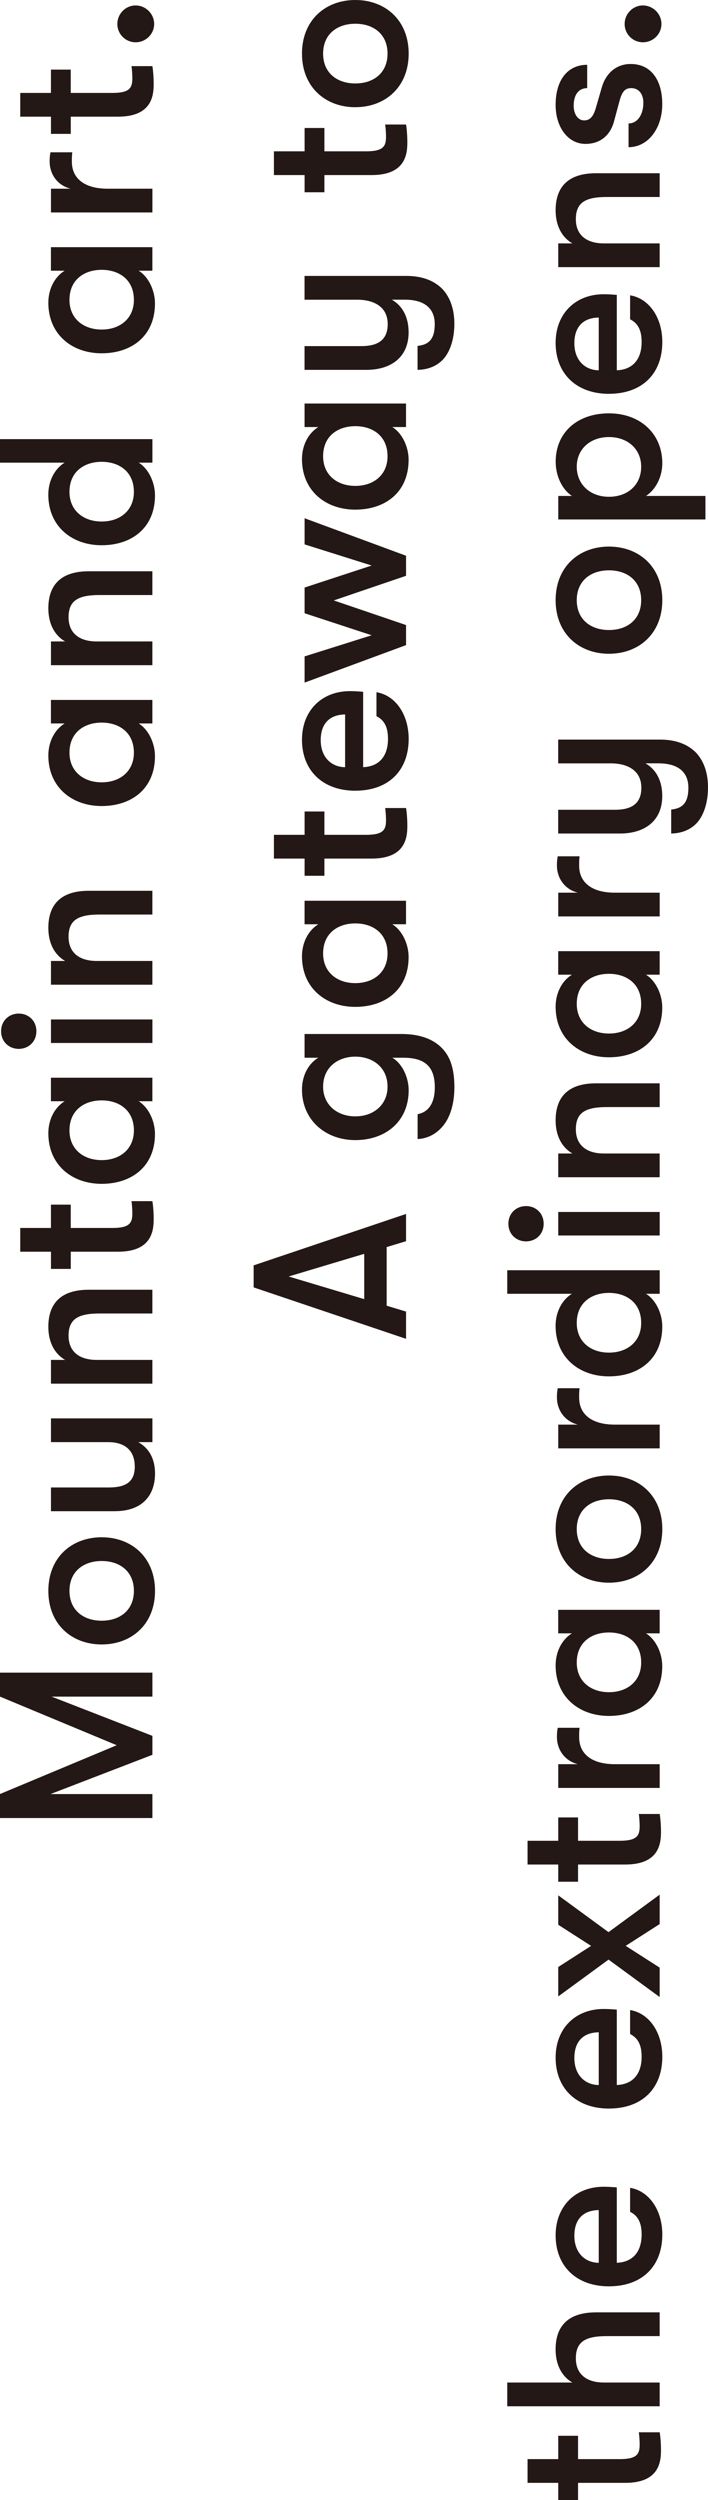
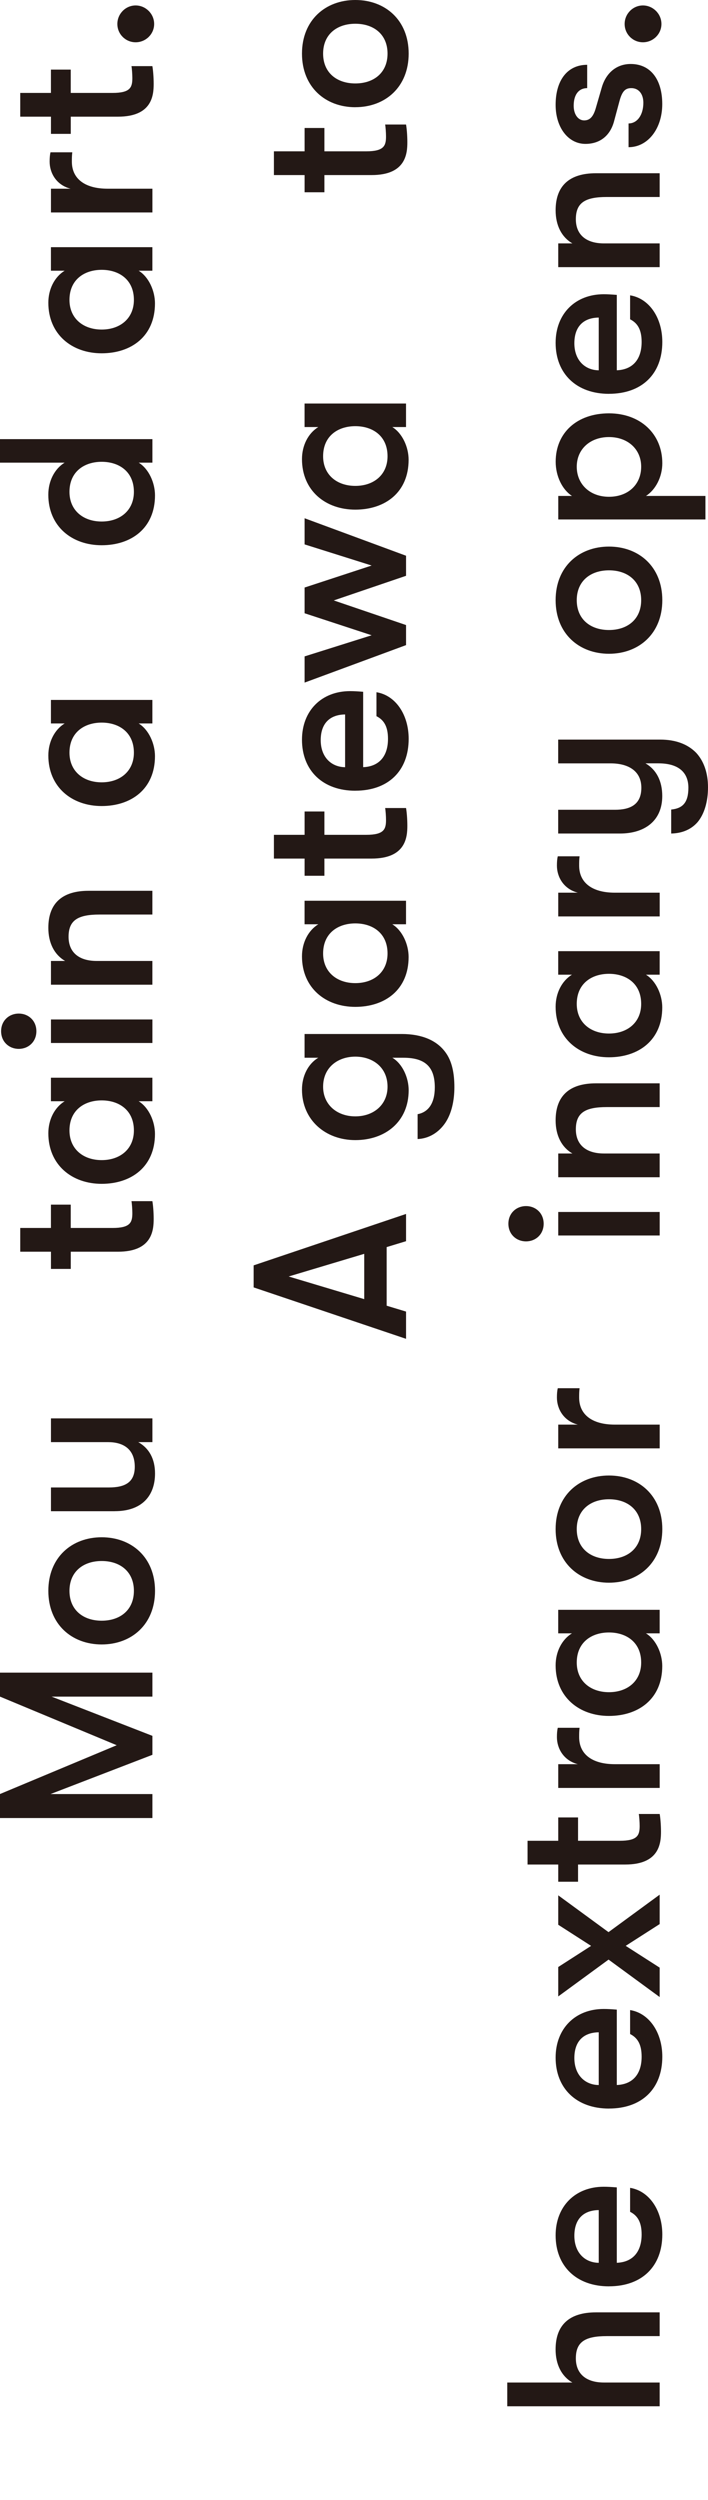
<svg xmlns="http://www.w3.org/2000/svg" id="_レイヤー_2" data-name="レイヤー 2" viewBox="0 0 251.22 886.23">
  <defs>
    <style>
      .cls-1 {
        fill: #231815;
        stroke-width: 0px;
      }
    </style>
  </defs>
  <g id="text">
    <g>
      <path class="cls-1" d="M0,644.45v-8.5l41.41-17.3L0,601.42v-8.5h54.08v8.5H18.31l35.77,13.91v6.72l-36.15,13.91h36.15v8.5H0Z" />
      <path class="cls-1" d="M36.08,582.93c-10.58,0-18.93-7.11-18.93-19s8.34-19,18.93-19,18.93,7.11,18.93,19-8.34,19-18.93,19ZM47.51,563.93c0-6.8-4.87-10.58-11.43-10.58s-11.43,3.79-11.43,10.58,4.87,10.58,11.43,10.58,11.43-3.79,11.43-10.58Z" />
      <path class="cls-1" d="M40.71,535.7h-22.63v-8.42h20.55c5.79,0,9.19-1.85,9.19-7.34,0-6.41-4.25-8.73-9.42-8.73h-20.32v-8.42h36v8.42h-5.02c3.86,2.16,5.95,5.95,5.95,11.12,0,7.88-4.63,13.36-14.29,13.36Z" />
-       <path class="cls-1" d="M18.08,490.48v-8.42h5.02c-3.86-2.24-5.95-6.41-5.95-11.74,0-8.65,4.87-13.13,14.29-13.13h22.63v8.42h-18.77c-7.65,0-10.97,2.01-10.97,7.88,0,5.48,3.63,8.57,9.96,8.57h19.78v8.42H18.08Z" />
      <path class="cls-1" d="M41.87,443.71h-16.76v6.1h-7.03v-6.1H7.18v-8.42h10.89v-8.27h7.03v8.27h14.83c6.26,0,7.03-1.93,7.03-5.25,0-1.31-.15-3.4-.31-4.25h7.42c.23,1.31.46,3.79.46,6.26,0,4.09-.54,11.66-12.67,11.66Z" />
      <path class="cls-1" d="M36.08,419.65c-10.58,0-18.93-6.72-18.93-17.92,0-4.79,2.16-9.12,5.79-11.36h-4.87v-8.34h36v8.34h-4.87c3.63,2.24,5.79,7.18,5.79,11.59,0,11.59-8.34,17.69-18.93,17.69ZM47.51,400.73c0-7.18-5.25-10.66-11.43-10.66s-11.43,3.48-11.43,10.66c0,6.57,4.87,10.51,11.43,10.51s11.43-3.94,11.43-10.51Z" />
      <path class="cls-1" d="M.39,365.55c0-3.71,2.78-6.26,6.26-6.26s6.26,2.55,6.26,6.26-2.78,6.26-6.26,6.26-6.26-2.55-6.26-6.26ZM18.08,369.72v-8.34h36v8.34H18.08Z" />
      <path class="cls-1" d="M18.08,349.06v-8.42h5.02c-3.86-2.24-5.95-6.41-5.95-11.74,0-8.65,4.87-13.13,14.29-13.13h22.63v8.42h-18.77c-7.65,0-10.97,2.01-10.97,7.88,0,5.48,3.63,8.57,9.96,8.57h19.78v8.42H18.08Z" />
      <path class="cls-1" d="M36.08,285.73c-10.58,0-18.93-6.72-18.93-17.92,0-4.79,2.16-9.12,5.79-11.36h-4.87v-8.34h36v8.34h-4.87c3.63,2.24,5.79,7.18,5.79,11.59,0,11.59-8.34,17.69-18.93,17.69ZM47.51,266.81c0-7.18-5.25-10.66-11.43-10.66s-11.43,3.48-11.43,10.66c0,6.57,4.87,10.51,11.43,10.51s11.43-3.94,11.43-10.51Z" />
-       <path class="cls-1" d="M18.08,235.8v-8.42h5.02c-3.86-2.24-5.95-6.41-5.95-11.74,0-8.65,4.87-13.13,14.29-13.13h22.63v8.42h-18.77c-7.65,0-10.97,2.01-10.97,7.88,0,5.48,3.63,8.57,9.96,8.57h19.78v8.42H18.08Z" />
      <path class="cls-1" d="M0,155.66h54.08v8.34h-4.87c3.63,2.24,5.79,7.18,5.79,11.59,0,11.59-8.34,17.69-18.93,17.69s-18.93-6.72-18.93-17.92c0-4.79,2.16-9.12,5.79-11.36H0v-8.34ZM47.51,174.36c0-7.18-5.25-10.66-11.43-10.66s-11.43,3.48-11.43,10.66c0,6.57,4.87,10.51,11.43,10.51s11.43-3.94,11.43-10.51Z" />
      <path class="cls-1" d="M36.08,125.24c-10.58,0-18.93-6.72-18.93-17.92,0-4.79,2.16-9.12,5.79-11.36h-4.87v-8.34h36v8.34h-4.87c3.63,2.24,5.79,7.18,5.79,11.59,0,11.59-8.34,17.69-18.93,17.69ZM47.51,106.31c0-7.18-5.25-10.66-11.43-10.66s-11.43,3.48-11.43,10.66c0,6.57,4.87,10.51,11.43,10.51s11.43-3.94,11.43-10.51Z" />
      <path class="cls-1" d="M18.08,75.31v-8.42h6.95c-5.1-1.31-7.42-5.64-7.42-9.58,0-1.31.08-2.4.31-3.32h7.73c-.15,1.31-.15,2.01-.15,3.32,0,5.95,4.48,9.58,12.67,9.58h15.91v8.42H18.08Z" />
      <path class="cls-1" d="M41.87,41.36h-16.76v6.1h-7.03v-6.1H7.18v-8.42h10.89v-8.27h7.03v8.27h14.83c6.26,0,7.03-1.93,7.03-5.25,0-1.31-.15-3.4-.31-4.25h7.42c.23,1.31.46,3.79.46,6.26,0,4.09-.54,11.66-12.67,11.66Z" />
      <path class="cls-1" d="M48.13,14.99c-3.55,0-6.49-2.86-6.49-6.49s2.94-6.57,6.49-6.57,6.57,2.94,6.57,6.57-3.01,6.49-6.57,6.49Z" />
      <path class="cls-1" d="M90,456.35v-7.8l54.08-18.23v9.66l-6.88,2.09v20.78l6.88,2.08v9.66l-54.08-18.23ZM129.24,444.46l-26.81,8.03,26.81,8.03v-16.07Z" />
      <path class="cls-1" d="M108.08,366.53h34.45c7.11,0,12.44,2.24,15.53,6.49,2.24,3.01,3.17,7.18,3.17,12.36,0,4.79-1,9.35-3.24,12.67-2.32,3.4-5.79,5.56-9.81,5.72v-8.81c3.71-.7,6.1-3.71,6.1-9.5,0-6.88-3.01-10.51-11.12-10.51h-3.94c3.63,2.16,5.79,7.11,5.79,11.51,0,11.2-8.34,17.69-18.93,17.69s-18.93-7.11-18.93-17.92c0-4.79,2.16-9.12,5.79-11.28h-4.87v-8.42ZM137.51,385.22c0-6.88-5.25-10.66-11.43-10.66s-11.43,3.79-11.43,10.66c0,6.33,4.87,10.51,11.43,10.51s11.43-4.17,11.43-10.51Z" />
      <path class="cls-1" d="M126.08,356.92c-10.58,0-18.93-6.72-18.93-17.92,0-4.79,2.16-9.12,5.79-11.36h-4.87v-8.34h36v8.34h-4.87c3.63,2.24,5.79,7.18,5.79,11.59,0,11.59-8.34,17.69-18.93,17.69ZM137.51,337.99c0-7.18-5.25-10.66-11.43-10.66s-11.43,3.48-11.43,10.66c0,6.57,4.87,10.51,11.43,10.51s11.43-3.94,11.43-10.51Z" />
      <path class="cls-1" d="M131.87,304.35h-16.76v6.1h-7.03v-6.1h-10.89v-8.42h10.89v-8.27h7.03v8.27h14.83c6.26,0,7.03-1.93,7.03-5.25,0-1.31-.15-3.4-.31-4.25h7.42c.23,1.31.46,3.79.46,6.26,0,4.09-.54,11.66-12.67,11.66Z" />
      <path class="cls-1" d="M126.08,280.3c-11.51,0-18.93-7.11-18.93-18.08,0-10.27,6.95-17.23,17.07-17.23,1.47,0,2.63.08,4.64.23v26.73c5.72-.23,8.81-3.94,8.81-10.04,0-4.17-1.31-6.64-4.09-8.03v-8.5c6.72,1.08,11.43,7.88,11.43,16.53,0,11.36-7.26,18.38-18.93,18.38ZM122.45,253.26c-5.56.08-8.65,3.32-8.65,9.12s3.55,9.5,8.65,9.58v-18.69Z" />
      <path class="cls-1" d="M108.08,241.95v-9.27l23.79-7.49-23.79-7.8v-9.12l23.79-7.8-23.79-7.49v-9.27l36,13.29v7.11l-25.65,8.73,25.65,8.73v7.11l-36,13.29Z" />
      <path class="cls-1" d="M126.08,180.66c-10.58,0-18.93-6.72-18.93-17.92,0-4.79,2.16-9.12,5.79-11.36h-4.87v-8.34h36v8.34h-4.87c3.63,2.24,5.79,7.18,5.79,11.59,0,11.59-8.34,17.69-18.93,17.69ZM137.51,161.73c0-7.18-5.25-10.66-11.43-10.66s-11.43,3.48-11.43,10.66c0,6.57,4.87,10.51,11.43,10.51s11.43-3.94,11.43-10.51Z" />
-       <path class="cls-1" d="M108.08,97.81h36.15c5.64,0,9.89,1.7,12.82,4.71,2.7,2.94,4.17,7.11,4.17,12.21s-1.31,9.5-3.71,12.36c-2.24,2.55-5.41,3.94-9.35,4.02v-8.5c3.94-.39,6.1-2.32,6.1-7.73,0-5.02-3.01-8.65-10.66-8.65h-4.56c3.86,2.24,5.95,6.26,5.95,11.59,0,8.88-6.33,13.29-14.99,13.29h-21.94v-8.42h20.16c5.33,0,9.35-1.78,9.35-7.8s-4.71-8.65-10.89-8.65h-18.62v-8.42Z" />
      <path class="cls-1" d="M131.87,62.06h-16.76v6.1h-7.03v-6.1h-10.89v-8.42h10.89v-8.27h7.03v8.27h14.83c6.26,0,7.03-1.93,7.03-5.25,0-1.31-.15-3.4-.31-4.25h7.42c.23,1.31.46,3.79.46,6.26,0,4.09-.54,11.66-12.67,11.66Z" />
      <path class="cls-1" d="M126.08,38.01c-10.58,0-18.93-7.11-18.93-19S115.49,0,126.08,0s18.93,7.11,18.93,19-8.34,19-18.93,19ZM137.51,19c0-6.8-4.87-10.58-11.43-10.58s-11.43,3.79-11.43,10.58,4.87,10.58,11.43,10.58,11.43-3.79,11.43-10.58Z" />
-       <path class="cls-1" d="M221.87,880.13h-16.76v6.1h-7.03v-6.1h-10.89v-8.42h10.89v-8.27h7.03v8.27h14.83c6.26,0,7.03-1.93,7.03-5.25,0-1.31-.15-3.4-.31-4.25h7.42c.23,1.31.46,3.79.46,6.26,0,4.09-.54,11.66-12.67,11.66Z" />
      <path class="cls-1" d="M211.44,819.69h22.63v8.42h-18.77c-7.65,0-10.97,2.01-10.97,7.88,0,5.48,3.63,8.57,9.96,8.57h19.78v8.42h-54.08v-8.42h23.1c-3.86-2.24-5.95-6.41-5.95-11.74,0-8.65,4.87-13.13,14.29-13.13Z" />
      <path class="cls-1" d="M216.08,810.47c-11.51,0-18.93-7.11-18.93-18.08,0-10.27,6.95-17.23,17.07-17.23,1.47,0,2.63.08,4.64.23v26.73c5.72-.23,8.81-3.94,8.81-10.04,0-4.17-1.31-6.64-4.09-8.03v-8.5c6.72,1.08,11.43,7.88,11.43,16.53,0,11.36-7.26,18.38-18.93,18.38ZM212.45,783.43c-5.56.08-8.65,3.32-8.65,9.12s3.55,9.5,8.65,9.58v-18.69Z" />
      <path class="cls-1" d="M216.08,747.45c-11.51,0-18.93-7.11-18.93-18.08,0-10.27,6.95-17.23,17.07-17.23,1.47,0,2.63.08,4.64.23v26.73c5.72-.23,8.81-3.94,8.81-10.04,0-4.17-1.31-6.64-4.09-8.03v-8.5c6.72,1.08,11.43,7.88,11.43,16.53,0,11.36-7.26,18.38-18.93,18.38ZM212.45,720.41c-5.56.08-8.65,3.32-8.65,9.12s3.55,9.5,8.65,9.58v-18.69Z" />
      <path class="cls-1" d="M215.92,694.65l-17.84,13.05v-10.43l11.66-7.49-11.66-7.49v-10.43l17.84,13.05,18.15-13.29v10.43l-12.05,7.72,12.05,7.72v10.43l-18.15-13.29Z" />
      <path class="cls-1" d="M221.87,660.94h-16.76v6.1h-7.03v-6.1h-10.89v-8.42h10.89v-8.27h7.03v8.27h14.83c6.26,0,7.03-1.93,7.03-5.25,0-1.31-.15-3.4-.31-4.25h7.42c.23,1.31.46,3.79.46,6.26,0,4.09-.54,11.66-12.67,11.66Z" />
      <path class="cls-1" d="M198.08,633.79v-8.42h6.95c-5.1-1.31-7.42-5.64-7.42-9.58,0-1.31.08-2.4.31-3.32h7.73c-.15,1.31-.15,2.01-.15,3.32,0,5.95,4.48,9.58,12.67,9.58h15.91v8.42h-36Z" />
      <path class="cls-1" d="M216.08,608.27c-10.58,0-18.93-6.72-18.93-17.92,0-4.79,2.16-9.12,5.79-11.36h-4.87v-8.34h36v8.34h-4.87c3.63,2.24,5.79,7.18,5.79,11.59,0,11.59-8.34,17.69-18.93,17.69ZM227.51,589.34c0-7.18-5.25-10.66-11.43-10.66s-11.43,3.48-11.43,10.66c0,6.57,4.87,10.51,11.43,10.51s11.43-3.94,11.43-10.51Z" />
      <path class="cls-1" d="M216.08,561.04c-10.58,0-18.93-7.11-18.93-19s8.34-19,18.93-19,18.93,7.11,18.93,19-8.34,19-18.93,19ZM227.51,542.04c0-6.8-4.87-10.58-11.43-10.58s-11.43,3.79-11.43,10.58,4.87,10.58,11.43,10.58,11.43-3.79,11.43-10.58Z" />
      <path class="cls-1" d="M198.08,513.42v-8.42h6.95c-5.1-1.31-7.42-5.64-7.42-9.58,0-1.31.08-2.4.31-3.32h7.73c-.15,1.31-.15,2.01-.15,3.32,0,5.95,4.48,9.58,12.67,9.58h15.91v8.42h-36Z" />
-       <path class="cls-1" d="M180,450.28h54.08v8.34h-4.87c3.63,2.24,5.79,7.18,5.79,11.59,0,11.59-8.34,17.69-18.93,17.69s-18.93-6.72-18.93-17.92c0-4.79,2.16-9.12,5.79-11.36h-22.94v-8.34ZM227.51,468.97c0-7.18-5.25-10.66-11.43-10.66s-11.43,3.48-11.43,10.66c0,6.57,4.87,10.51,11.43,10.51s11.43-3.94,11.43-10.51Z" />
      <path class="cls-1" d="M180.39,433.79c0-3.71,2.78-6.26,6.26-6.26s6.26,2.55,6.26,6.26-2.78,6.26-6.26,6.26-6.26-2.55-6.26-6.26ZM198.08,437.96v-8.34h36v8.34h-36Z" />
      <path class="cls-1" d="M198.08,417.31v-8.42h5.02c-3.86-2.24-5.95-6.41-5.95-11.74,0-8.65,4.87-13.13,14.29-13.13h22.63v8.42h-18.77c-7.65,0-10.97,2.01-10.97,7.88,0,5.48,3.63,8.57,9.96,8.57h19.78v8.42h-36Z" />
      <path class="cls-1" d="M216.08,374.79c-10.58,0-18.93-6.72-18.93-17.92,0-4.79,2.16-9.12,5.79-11.36h-4.87v-8.34h36v8.34h-4.87c3.63,2.24,5.79,7.18,5.79,11.59,0,11.59-8.34,17.69-18.93,17.69ZM227.51,355.86c0-7.18-5.25-10.66-11.43-10.66s-11.43,3.48-11.43,10.66c0,6.57,4.87,10.51,11.43,10.51s11.43-3.94,11.43-10.51Z" />
      <path class="cls-1" d="M198.08,324.86v-8.42h6.95c-5.1-1.31-7.42-5.64-7.42-9.58,0-1.31.08-2.4.31-3.32h7.73c-.15,1.31-.15,2.01-.15,3.32,0,5.95,4.48,9.58,12.67,9.58h15.91v8.42h-36Z" />
      <path class="cls-1" d="M198.08,262.17h36.15c5.64,0,9.89,1.7,12.82,4.71,2.7,2.94,4.17,7.11,4.17,12.21s-1.31,9.5-3.71,12.36c-2.24,2.55-5.41,3.94-9.35,4.02v-8.5c3.94-.39,6.1-2.32,6.1-7.73,0-5.02-3.01-8.65-10.66-8.65h-4.56c3.86,2.24,5.95,6.26,5.95,11.59,0,8.88-6.33,13.29-14.99,13.29h-21.94v-8.42h20.16c5.33,0,9.35-1.78,9.35-7.8s-4.71-8.65-10.89-8.65h-18.62v-8.42Z" />
      <path class="cls-1" d="M216.08,231.75c-10.58,0-18.93-7.11-18.93-19s8.34-19,18.93-19,18.93,7.11,18.93,19-8.34,19-18.93,19ZM227.51,212.75c0-6.8-4.87-10.58-11.43-10.58s-11.43,3.79-11.43,10.58,4.87,10.58,11.43,10.58,11.43-3.79,11.43-10.58Z" />
      <path class="cls-1" d="M216.08,146.52c11.12,0,18.93,7.26,18.93,17.69,0,4.79-2.32,9.35-5.79,11.59h21.09v8.34h-52.22v-8.34h4.87c-3.48-2.24-5.79-7.03-5.79-12.13,0-10.27,7.57-17.15,18.93-17.15ZM227.51,165.44c0-6.18-4.71-10.51-11.43-10.51s-11.43,4.33-11.43,10.51,4.64,10.66,11.43,10.66,11.43-4.33,11.43-10.66Z" />
      <path class="cls-1" d="M216.08,139.61c-11.51,0-18.93-7.11-18.93-18.08,0-10.27,6.95-17.23,17.07-17.23,1.47,0,2.63.08,4.64.23v26.73c5.72-.23,8.81-3.94,8.81-10.04,0-4.17-1.31-6.64-4.09-8.03v-8.5c6.72,1.08,11.43,7.88,11.43,16.53,0,11.36-7.26,18.38-18.93,18.38ZM212.45,112.57c-5.56.08-8.65,3.32-8.65,9.12s3.55,9.5,8.65,9.58v-18.69Z" />
      <path class="cls-1" d="M198.08,94.7v-8.42h5.02c-3.86-2.24-5.95-6.41-5.95-11.74,0-8.65,4.87-13.13,14.29-13.13h22.63v8.42h-18.77c-7.65,0-10.97,2.01-10.97,7.88,0,5.48,3.63,8.57,9.96,8.57h19.78v8.42h-36Z" />
      <path class="cls-1" d="M223.03,52.18v-8.42c3.09,0,5.25-3.01,5.25-7.34,0-3.17-1.7-5.18-4.25-5.18-2.01,0-3.24.85-4.25,4.71l-1.93,7.18c-1.39,5.02-5.02,7.88-10.12,7.88-6.1,0-10.58-5.79-10.58-13.83,0-8.81,4.25-14.21,11.2-14.21v8.27c-3.01,0-4.79,2.32-4.79,6.26,0,3.01,1.54,5.18,3.71,5.18,1.93,0,3.24-1.16,4.17-4.48l2.08-7.18c1.47-5.1,5.18-8.34,10.27-8.34,7.03,0,11.2,5.48,11.2,14.21s-5.1,15.29-11.97,15.29Z" />
      <path class="cls-1" d="M228.13,14.99c-3.55,0-6.49-2.86-6.49-6.49s2.94-6.57,6.49-6.57,6.57,2.94,6.57,6.57-3.01,6.49-6.57,6.49Z" />
    </g>
  </g>
</svg>